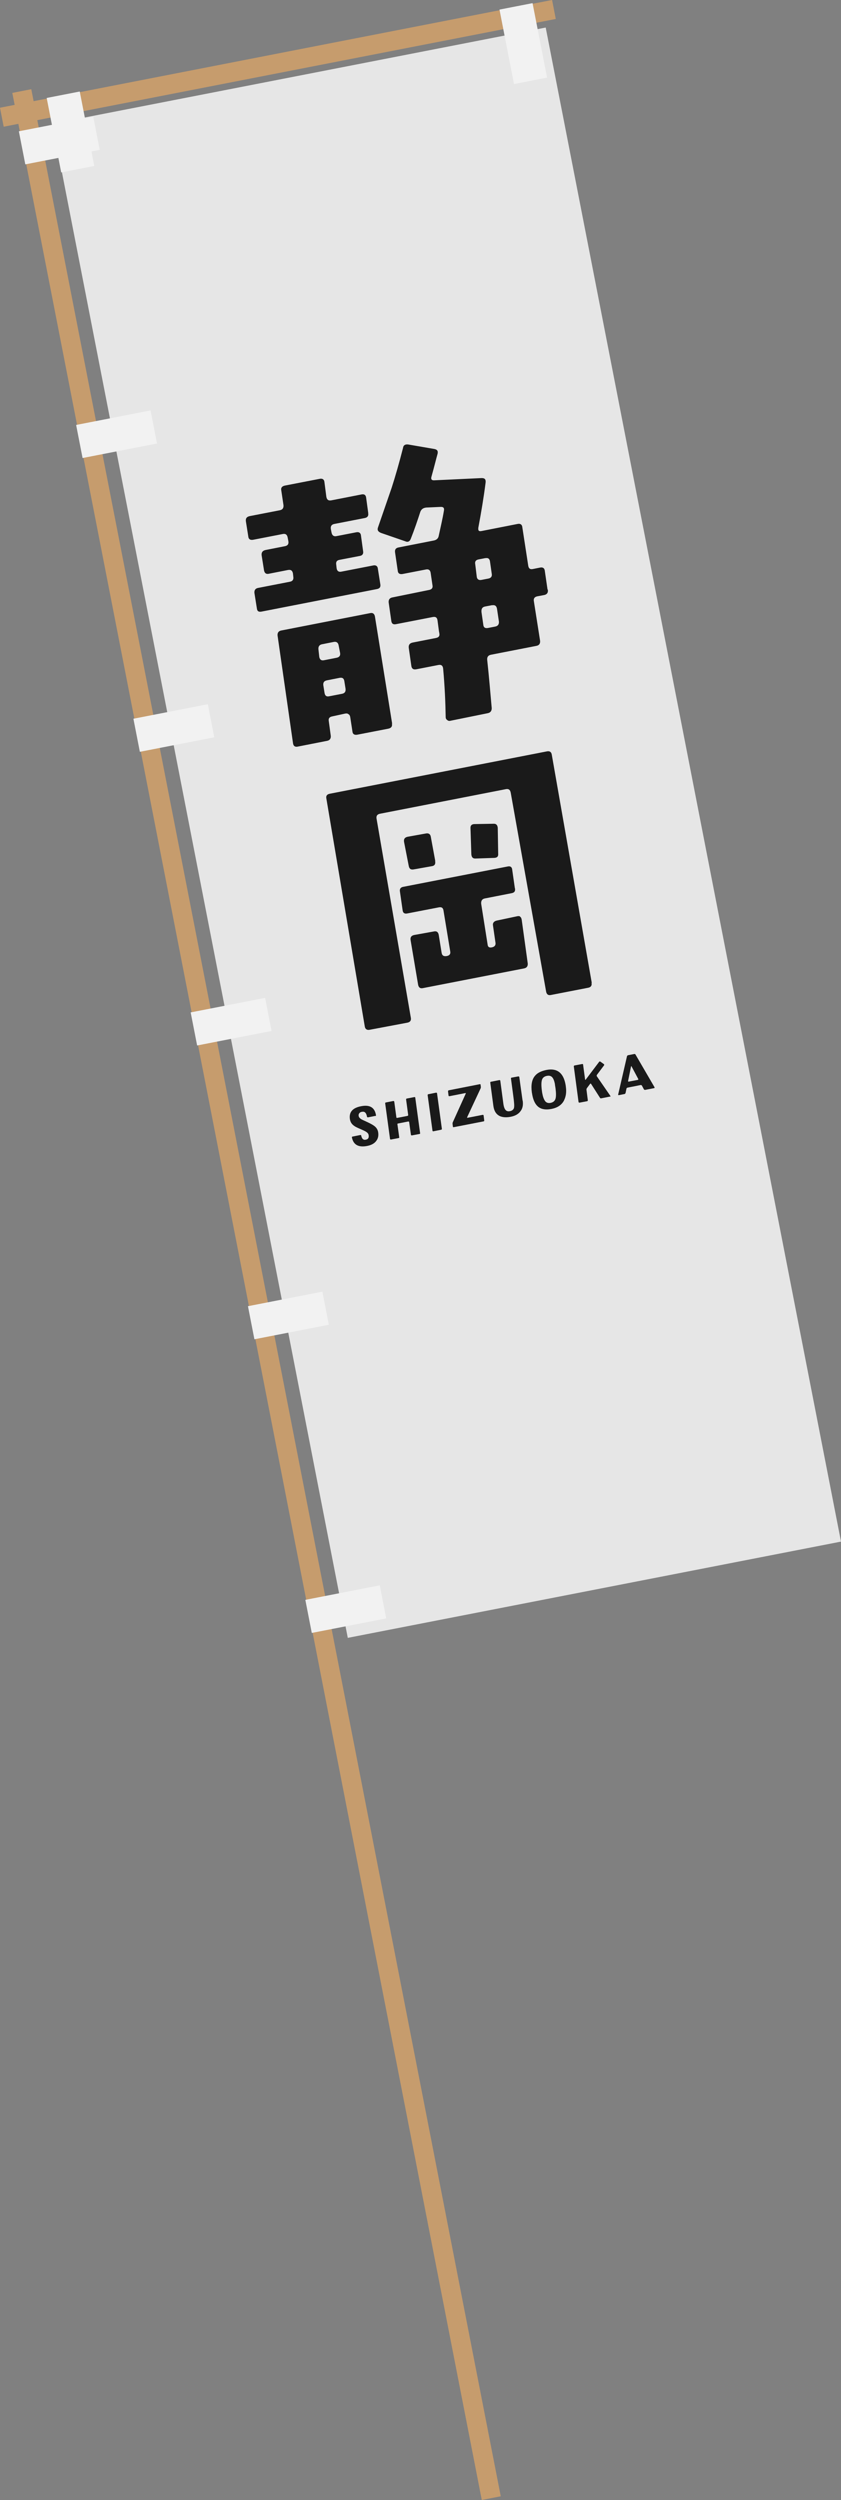
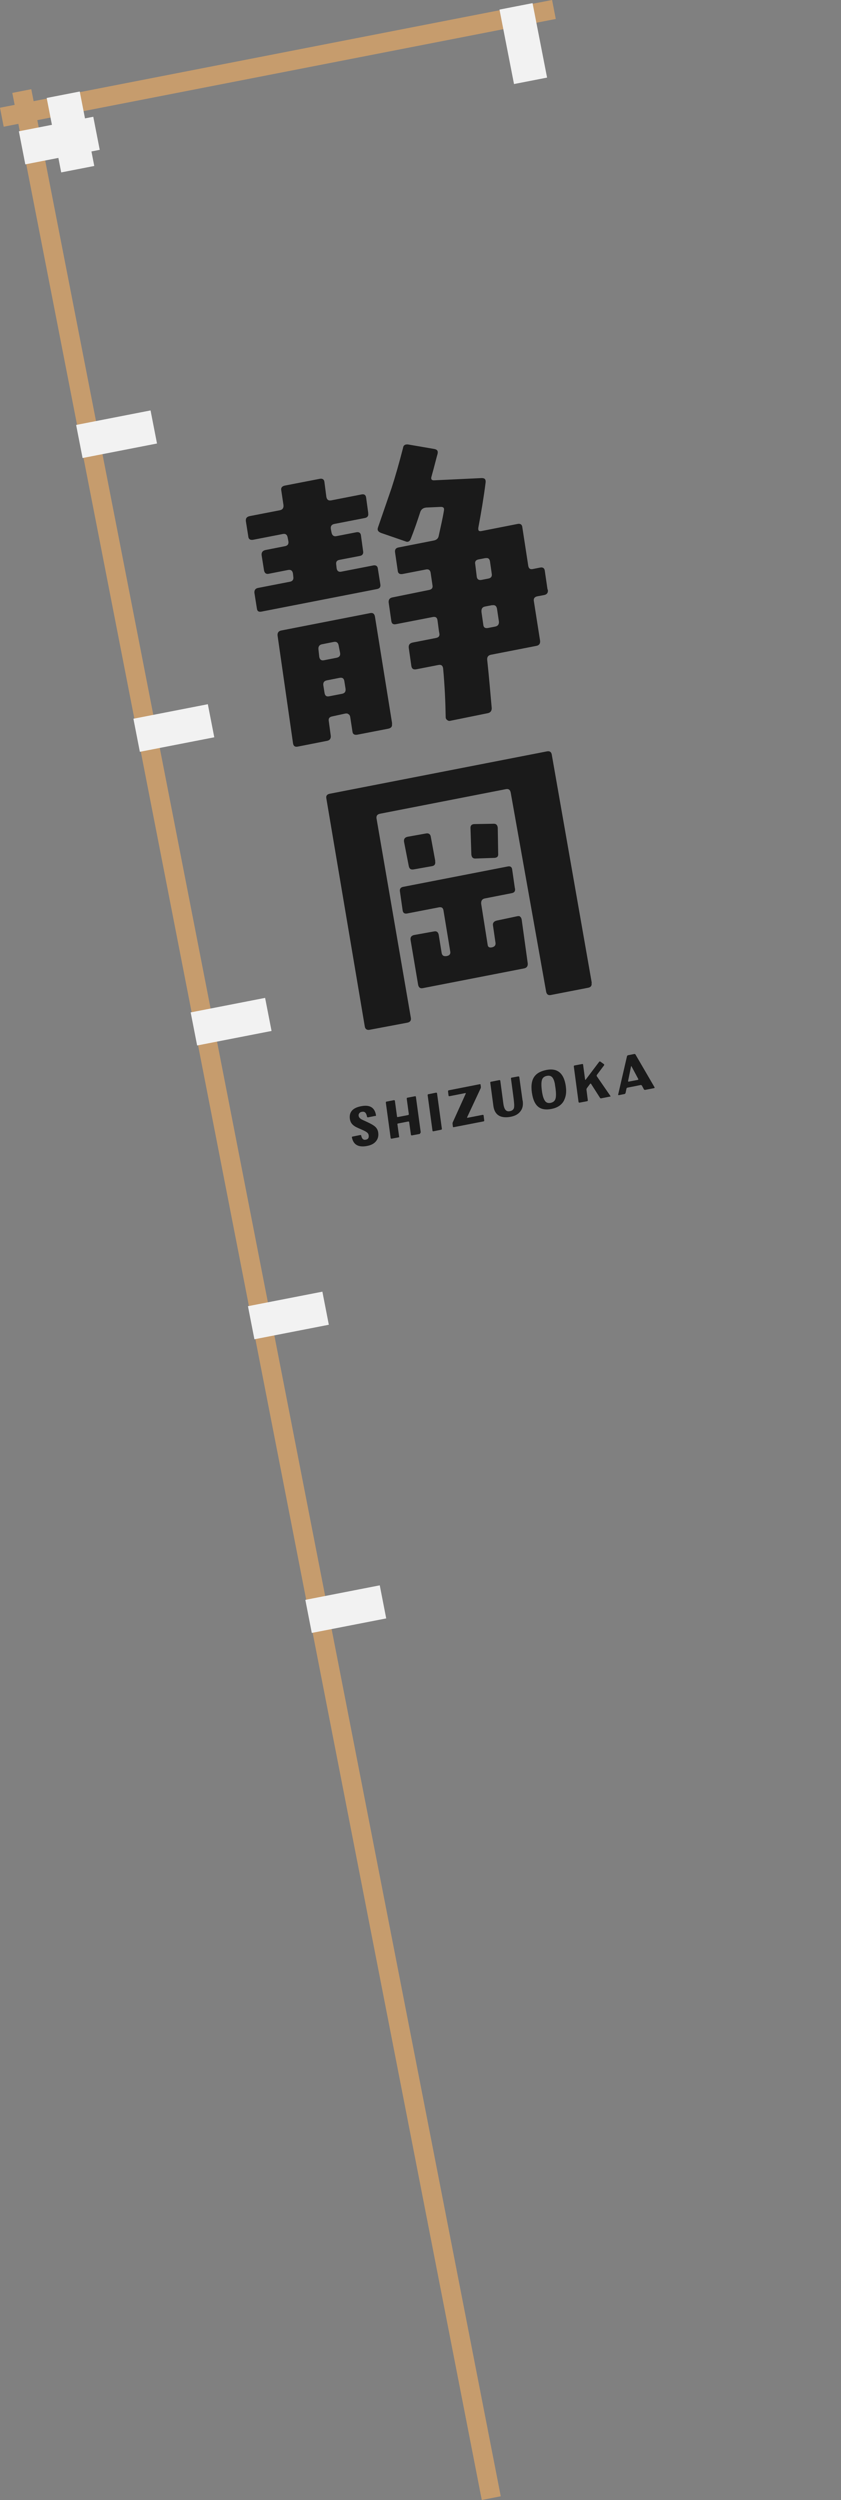
<svg xmlns="http://www.w3.org/2000/svg" id="_レイヤー_2" data-name="レイヤー 2" viewBox="0 0 79.63 236.63">
  <rect x="0" y="0" width="79.63" height="236.63" fill="#808080" stroke="none" />
  <defs>
    <style>
      .cls-1 {
        fill: #e6e6e6;
      }

      .cls-2 {
        fill: #c69c6d;
      }

      .cls-3 {
        fill: #f2f2f2;
      }

      .cls-4 {
        fill: #1a1a1a;
      }
    </style>
  </defs>
  <g id="_デザイン1" data-name="デザイン1">
    <g>
-       <rect class="cls-1" x="18.51" y="5.81" width="47.58" height="146.01" transform="translate(-14.31 9.56) rotate(-11.04)" />
      <rect class="cls-2" x="23.38" y="6.47" width="1.83" height="232.13" transform="translate(-23.02 6.92) rotate(-11.04)" />
      <rect class="cls-2" x="-.32" y="5.08" width="53.26" height="1.83" transform="translate(-.66 5.15) rotate(-11.04)" />
      <rect class="cls-3" x="2.02" y="11.71" width="7.18" height="3.19" transform="translate(-2.44 1.32) rotate(-11.04)" />
      <rect class="cls-3" x="5.08" y="8.9" width="3.19" height="7.18" transform="translate(-2.27 1.51) rotate(-11.04)" />
      <rect class="cls-3" x="47.95" y=".53" width="3.19" height="7.18" transform="translate(.13 9.57) rotate(-11.04)" />
      <rect class="cls-3" x="7.45" y="39.51" width="7.18" height="3.19" transform="translate(-7.67 2.87) rotate(-11.04)" />
      <rect class="cls-3" x="12.87" y="67.31" width="7.18" height="3.19" transform="translate(-12.89 4.43) rotate(-11.04)" />
      <rect class="cls-3" x="18.3" y="95.11" width="7.18" height="3.19" transform="translate(-18.12 5.98) rotate(-11.04)" />
      <rect class="cls-3" x="23.72" y="122.91" width="7.18" height="3.19" transform="translate(-23.34 7.54) rotate(-11.04)" />
      <rect class="cls-3" x="29.15" y="150.71" width="7.18" height="3.19" transform="translate(-28.56 9.09) rotate(-11.04)" />
      <g>
        <path class="cls-4" d="M34.86,48.57c.05.25-.06.41-.31.46l-2.88.56c-.28.05-.39.22-.34.5l.06.31c.05.28.22.39.44.35l1.91-.37c.25-.05.42.06.44.32l.2,1.46c.05.25-.06.42-.31.46l-1.92.37c-.28.05-.36.21-.31.49l.03.28c.03.28.19.4.44.35l3.03-.59c.25-.05.42.06.44.32l.23,1.45c.05.28-.06.42-.34.47l-10.91,2.13c-.28.05-.41-.04-.44-.32l-.23-1.45c-.02-.26.09-.42.34-.47l3.03-.59c.25-.05.36-.21.31-.49l-.03-.28c-.05-.28-.19-.39-.47-.34l-1.83.36c-.25.05-.39-.07-.44-.32l-.23-1.45c-.02-.25.09-.42.37-.48l1.83-.36c.28-.05.39-.22.33-.5l-.06-.31c-.05-.28-.19-.39-.44-.35l-2.83.55c-.28.05-.44-.06-.46-.31l-.23-1.45c-.03-.28.09-.42.37-.48l2.83-.55c.28-.05.39-.22.36-.5l-.21-1.4c-.05-.25.1-.39.35-.44l3.3-.64c.25-.05.42.06.44.32l.18,1.38c.05.28.19.39.47.34l2.86-.56c.25-.05.41.04.44.32l.2,1.46ZM37.11,68.5c.05.25-.06.41-.34.47l-2.94.57c-.28.05-.44-.06-.46-.31l-.21-1.37c-.02-.11-.07-.22-.17-.26-.07-.07-.16-.08-.3-.06l-1.24.27c-.25.05-.37.19-.32.44l.19,1.4c.02.25-.09.42-.34.47l-2.8.55c-.25.05-.41-.06-.44-.35l-1.46-10.17c-.02-.25.09-.42.34-.47l8.44-1.65c.25-.05.39.07.44.32l1.63,10.14ZM31.6,60.76l-1.11.22c-.25.05-.36.21-.34.47l.08.73c.05.25.19.37.46.31l1.17-.23c.28-.05.39-.22.34-.47l-.14-.72c-.05-.25-.21-.36-.46-.31ZM32.15,64.16l-1.17.23c-.28.05-.39.19-.37.45l.12.75c.05.28.19.37.46.31l1.19-.23c.25-.05.37-.19.34-.47l-.12-.75c-.05-.25-.18-.34-.46-.29ZM51.87,55.82c.05.28-.09.45-.34.5l-.64.12c-.28.05-.39.22-.34.47l.59,3.75c.02.26-.09.42-.34.47l-4.3.84c-.28.05-.39.22-.37.48.18,1.64.3,3.17.43,4.58,0,.26-.12.43-.4.48l-3.55.72c-.11.02-.21-.02-.28-.09-.1-.07-.12-.15-.13-.23-.02-1.41-.09-2.98-.24-4.62-.03-.28-.17-.4-.44-.35l-2.11.41c-.28.05-.42-.06-.46-.31l-.25-1.74c-.02-.26.09-.42.37-.48l2.19-.43c.28-.05.39-.19.34-.44l-.04-.22-.13-.98c-.03-.28-.16-.4-.44-.35l-3.5.68c-.25.05-.41-.04-.44-.32l-.25-1.74c-.02-.25.09-.42.34-.47l3.49-.71c.25-.05.37-.19.32-.44l-.17-1.15c-.03-.28-.19-.4-.44-.35l-2.22.43c-.28.05-.44-.06-.46-.31l-.25-1.71c-.05-.28.06-.44.31-.49l3.36-.66c.25-.05.42-.2.46-.44.18-.84.37-1.63.49-2.37.06-.27-.05-.39-.33-.37l-1.34.06c-.28.03-.46.15-.56.4-.27.83-.56,1.69-.91,2.57-.1.25-.28.34-.53.22l-2.29-.79c-.28-.12-.37-.27-.28-.52l1.29-3.74c.34-1.05.7-2.3,1.08-3.78.03-.27.22-.36.48-.33l2.5.43c.27.06.35.19.29.46-.14.49-.31,1.21-.57,2.13-.09.28.02.4.3.37l4.45-.21c.29,0,.4.12.37.42-.18,1.42-.42,2.85-.69,4.28-.03.27.04.37.32.31l3.41-.67c.25-.05.42.06.44.34l.56,3.64c.05.25.18.34.43.29l.7-.14c.25-.05.42.06.44.35l.25,1.71ZM45.98,52.82l-.67.13c-.25.05-.37.19-.31.47l.14,1.15c.02.25.19.37.44.32l.67-.13c.25-.05.36-.21.31-.46l-.16-1.12c-.03-.28-.17-.4-.42-.35ZM46.59,57.28l-.67.13c-.25.05-.36.21-.33.53l.17,1.18c.02.26.16.37.44.32l.67-.13c.28-.05.39-.22.37-.48l-.18-1.2c-.05-.28-.19-.39-.47-.34Z" />
        <path class="cls-4" d="M56.01,93.03c.05.25-.06.41-.31.46l-3.55.69c-.25.05-.39-.07-.44-.32l-3.35-18.82c-.05-.28-.19-.39-.44-.35l-11.93,2.33c-.28.05-.39.22-.33.5l3.24,18.81c.05.25-.06.42-.34.47l-3.56.67c-.25.05-.42-.06-.46-.31l-3.64-21.59c-.05-.25.07-.39.32-.44l20.56-4.01c.25-.05.41.04.46.28l3.79,21.62ZM48.76,84.08c.05.28-.06.41-.31.46l-2.55.5c-.25.05-.36.22-.34.5l.61,3.86c.02.23.15.32.4.27s.37-.19.35-.41l-.24-1.65c-.05-.25.09-.42.37-.48l1.94-.41c.11-.02.23-.02.27.06.07.04.12.15.14.29l.57,4.12c.02.25-.09.42-.34.47l-9.6,1.87c-.25.05-.39-.07-.44-.32l-.71-4.21c-.05-.28.06-.44.33-.5l1.89-.34c.25-.05.39.07.44.32l.28,1.73c.05.25.21.33.49.28.25-.05.37-.19.32-.44l-.63-3.82c-.03-.28-.16-.4-.44-.35l-3,.58c-.25.05-.41-.04-.44-.32l-.25-1.74c-.05-.25.06-.42.31-.46l9.91-1.93c.25-.05.39.07.41.32l.25,1.74ZM41.2,81.49c.05.28-.03.44-.28.49l-1.75.31c-.28.05-.42-.06-.47-.34l-.44-2.25c-.05-.28.06-.44.34-.5l1.73-.31c.25-.05.42.06.46.31l.42,2.28ZM47.17,80.79c.03.28-.1.39-.35.41l-1.77.06c-.26.02-.39-.1-.42-.38l-.08-2.46c-.03-.28.12-.43.41-.42l1.75-.03c.25-.02.39.1.42.38l.04,2.44Z" />
      </g>
      <g>
        <path class="cls-4" d="M35.54,105.62l-.7.14s-.08,0-.09-.06c-.06-.35-.21-.51-.45-.47-.13.01-.22.06-.28.14-.06.08-.08.16-.06.26.02.12.11.22.25.31.03.02.19.09.49.23.4.18.68.34.83.48.15.14.25.32.28.54.04.28,0,.53-.15.75-.18.28-.49.45-.92.53-.81.15-1.28-.12-1.42-.81,0-.04,0-.07.05-.08l.75-.15s.04,0,.05.01c.02,0,.03.03.03.04.03.15.08.26.15.33.08.07.17.09.3.06.22-.04.3-.2.25-.45-.02-.12-.12-.23-.28-.32-.08-.05-.31-.16-.71-.33-.28-.12-.47-.25-.6-.41-.09-.11-.15-.26-.18-.43-.1-.67.26-1.08,1.09-1.23.8-.15,1.26.13,1.38.85,0,.05-.01.08-.06.09Z" />
-         <path class="cls-4" d="M39.79,107.24c0,.05-.02.08-.06.09l-.74.14s-.08-.01-.08-.06l-.17-1.21s-.03-.06-.08-.05l-.97.19c-.05,0-.07.04-.06.08l.17,1.22c.01.05-.01.08-.06.08l-.73.14s-.07,0-.08-.06l-.46-3.37s.01-.08.06-.08l.72-.14s.07.01.08.06l.2,1.48c0,.05.03.07.08.06l.98-.19s.07-.03.06-.08l-.2-1.48s.01-.08.06-.08l.73-.14c.05,0,.08.01.08.06l.46,3.37Z" />
+         <path class="cls-4" d="M39.79,107.24c0,.05-.02.08-.06.09l-.74.14s-.08-.01-.08-.06l-.17-1.21s-.03-.06-.08-.05l-.97.19c-.05,0-.07.04-.06.08l.17,1.22l-.73.14s-.07,0-.08-.06l-.46-3.37s.01-.08.06-.08l.72-.14s.07.01.08.06l.2,1.48c0,.05.03.07.08.06l.98-.19s.07-.03.06-.08l-.2-1.48s.01-.08.06-.08l.73-.14c.05,0,.08.01.08.06l.46,3.37Z" />
        <path class="cls-4" d="M41.84,106.84c0,.05-.02.08-.06.09l-.75.15c-.05,0-.07-.01-.08-.06l-.46-3.37s.01-.08.06-.08l.75-.15s.08.01.08.06l.46,3.37Z" />
        <path class="cls-4" d="M45.5,102.66l.03.21c0,.05,0,.1-.02.14l-1.28,2.74s0,.03,0,.04c.01.01.03.02.04.01l1.44-.28s.08,0,.08.06l.06.47c0,.05-.01.08-.06.09l-2.83.55c-.05,0-.07,0-.08-.06l-.03-.26c0-.05,0-.1.02-.14l1.23-2.72s0-.03,0-.04c0-.01-.02-.02-.03-.01l-1.53.3s-.07-.01-.07-.06l-.05-.42s.02-.07.06-.08l2.95-.58c.05,0,.07,0,.08.05Z" />
        <path class="cls-4" d="M49.49,104.17c.06.41,0,.74-.2,1-.2.28-.52.46-.96.54-.38.07-.7.05-.96-.05-.36-.15-.58-.47-.65-.95-.08-.61-.18-1.35-.3-2.24,0-.05.02-.07.06-.08l.81-.16s.08.01.08.06c.07.51.17,1.26.3,2.25.08.48.26.69.57.64.22-.03.36-.13.42-.29.03-.1.04-.28.01-.55,0-.1-.1-.86-.29-2.26,0-.04.01-.07.06-.08l.65-.12s.07.01.08.06c.03.26.14,1,.31,2.23Z" />
        <path class="cls-4" d="M53.41,104.15c-.22.43-.62.7-1.18.81-.5.1-.91.05-1.2-.15-.31-.21-.52-.6-.63-1.17-.01-.07-.02-.14-.04-.22-.1-.73,0-1.27.32-1.62.22-.26.58-.43,1.07-.53.98-.19,1.58.26,1.79,1.34.02.09.03.18.04.27.07.5,0,.92-.17,1.26ZM52.55,102.64c-.06-.32-.15-.55-.26-.67-.11-.13-.28-.18-.49-.14-.24.04-.4.16-.47.34-.08.21-.09.57-.02,1.08.01.11.03.21.05.3.06.32.16.55.27.69.12.14.29.19.5.15.24-.05.39-.17.46-.37.07-.2.07-.54.01-1.01-.02-.14-.04-.27-.06-.38Z" />
        <path class="cls-4" d="M57.77,103.79l-.85.17c-.05,0-.08,0-.11-.05l-.85-1.33s-.05-.04-.08,0l-.32.43s-.04.08-.03.13l.13,1.01s-.01.07-.06.08l-.74.14s-.07-.01-.08-.06l-.45-3.38s.01-.07.06-.08l.74-.14c.05,0,.08.01.08.06l.19,1.41s0,.02.02.03c.02,0,.03,0,.03-.01l1.29-1.71s.06-.04.1-.01l.35.25s.04.06.01.1l-.69.92s-.03.08,0,.12l1.29,1.87s.02.06-.03.07Z" />
        <path class="cls-4" d="M61.96,102.99l-.88.17s-.08,0-.11-.05l-.2-.37s-.06-.05-.11-.04l-1.26.25s-.07.03-.08.08l-.09.43s-.04.08-.09.09l-.55.11s-.07,0-.06-.06l.84-3.64s.04-.07.09-.08l.61-.12s.08,0,.1.05l1.81,3.11s0,.07-.04.08ZM59.8,100.92s-.01-.01-.03,0c0,0-.02,0-.02.02l-.28,1.38s0,.07.05.06l.88-.17s.06-.03.04-.07l-.64-1.2Z" />
      </g>
    </g>
  </g>
</svg>